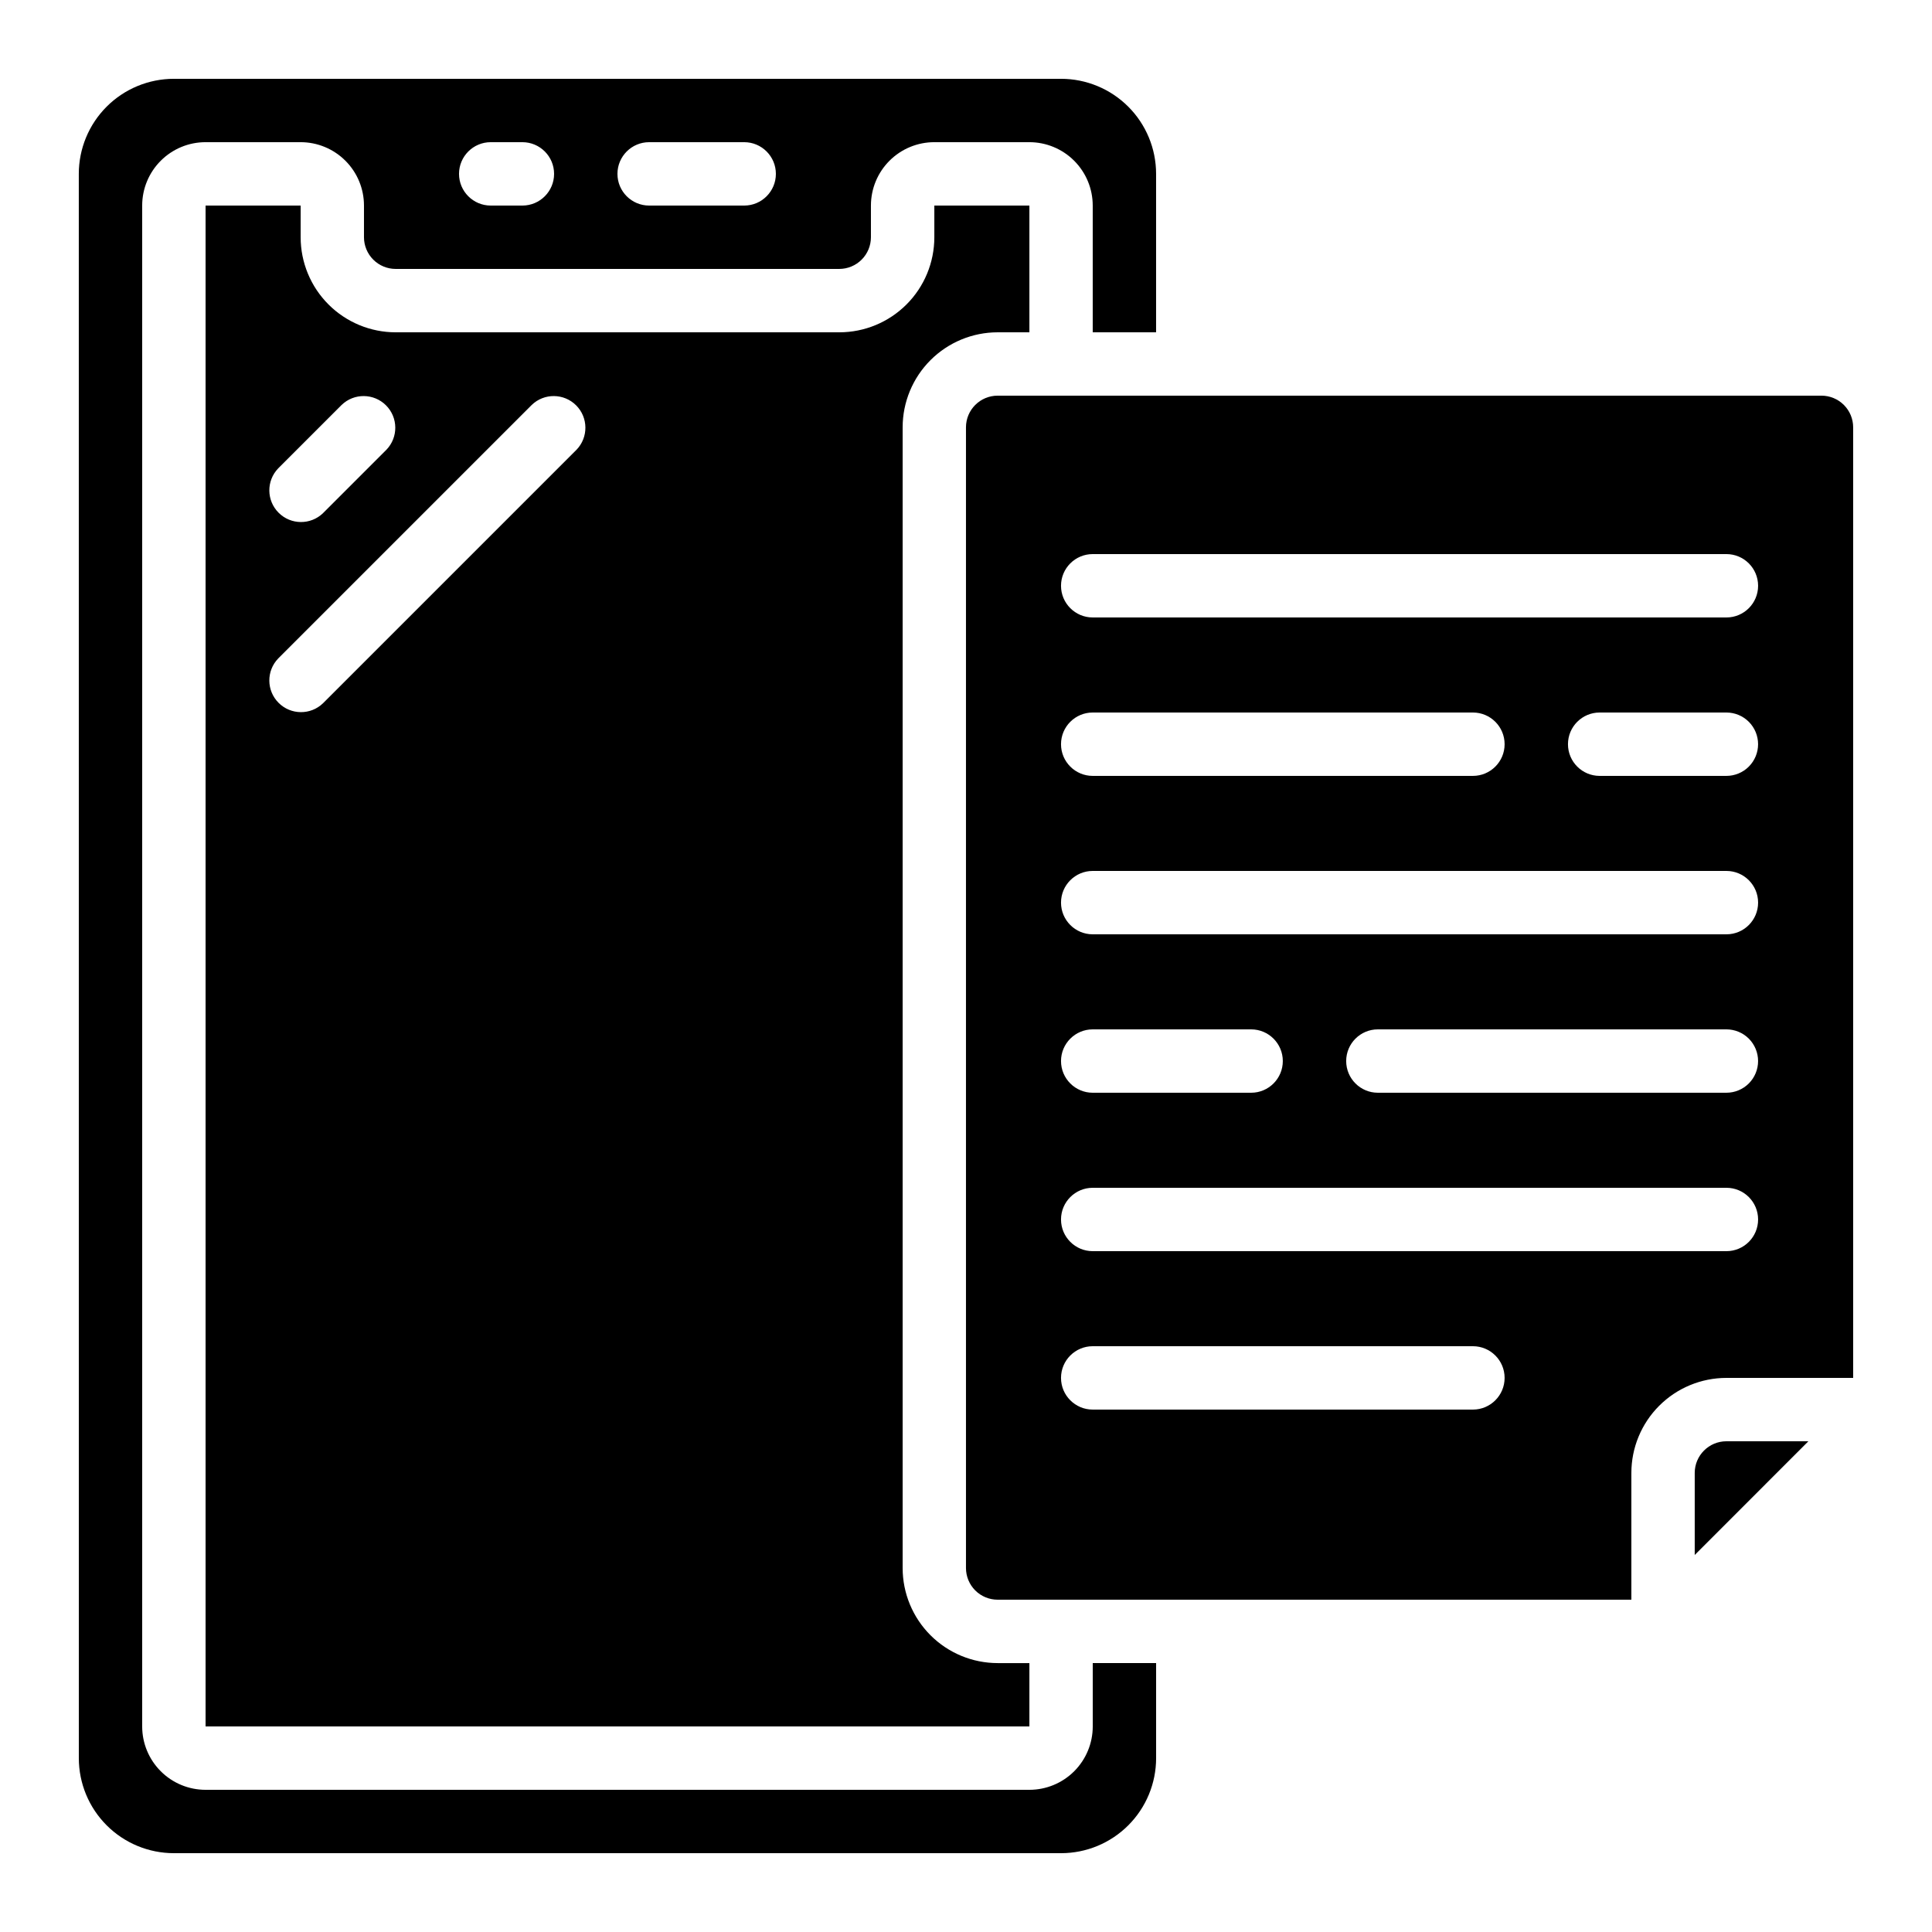
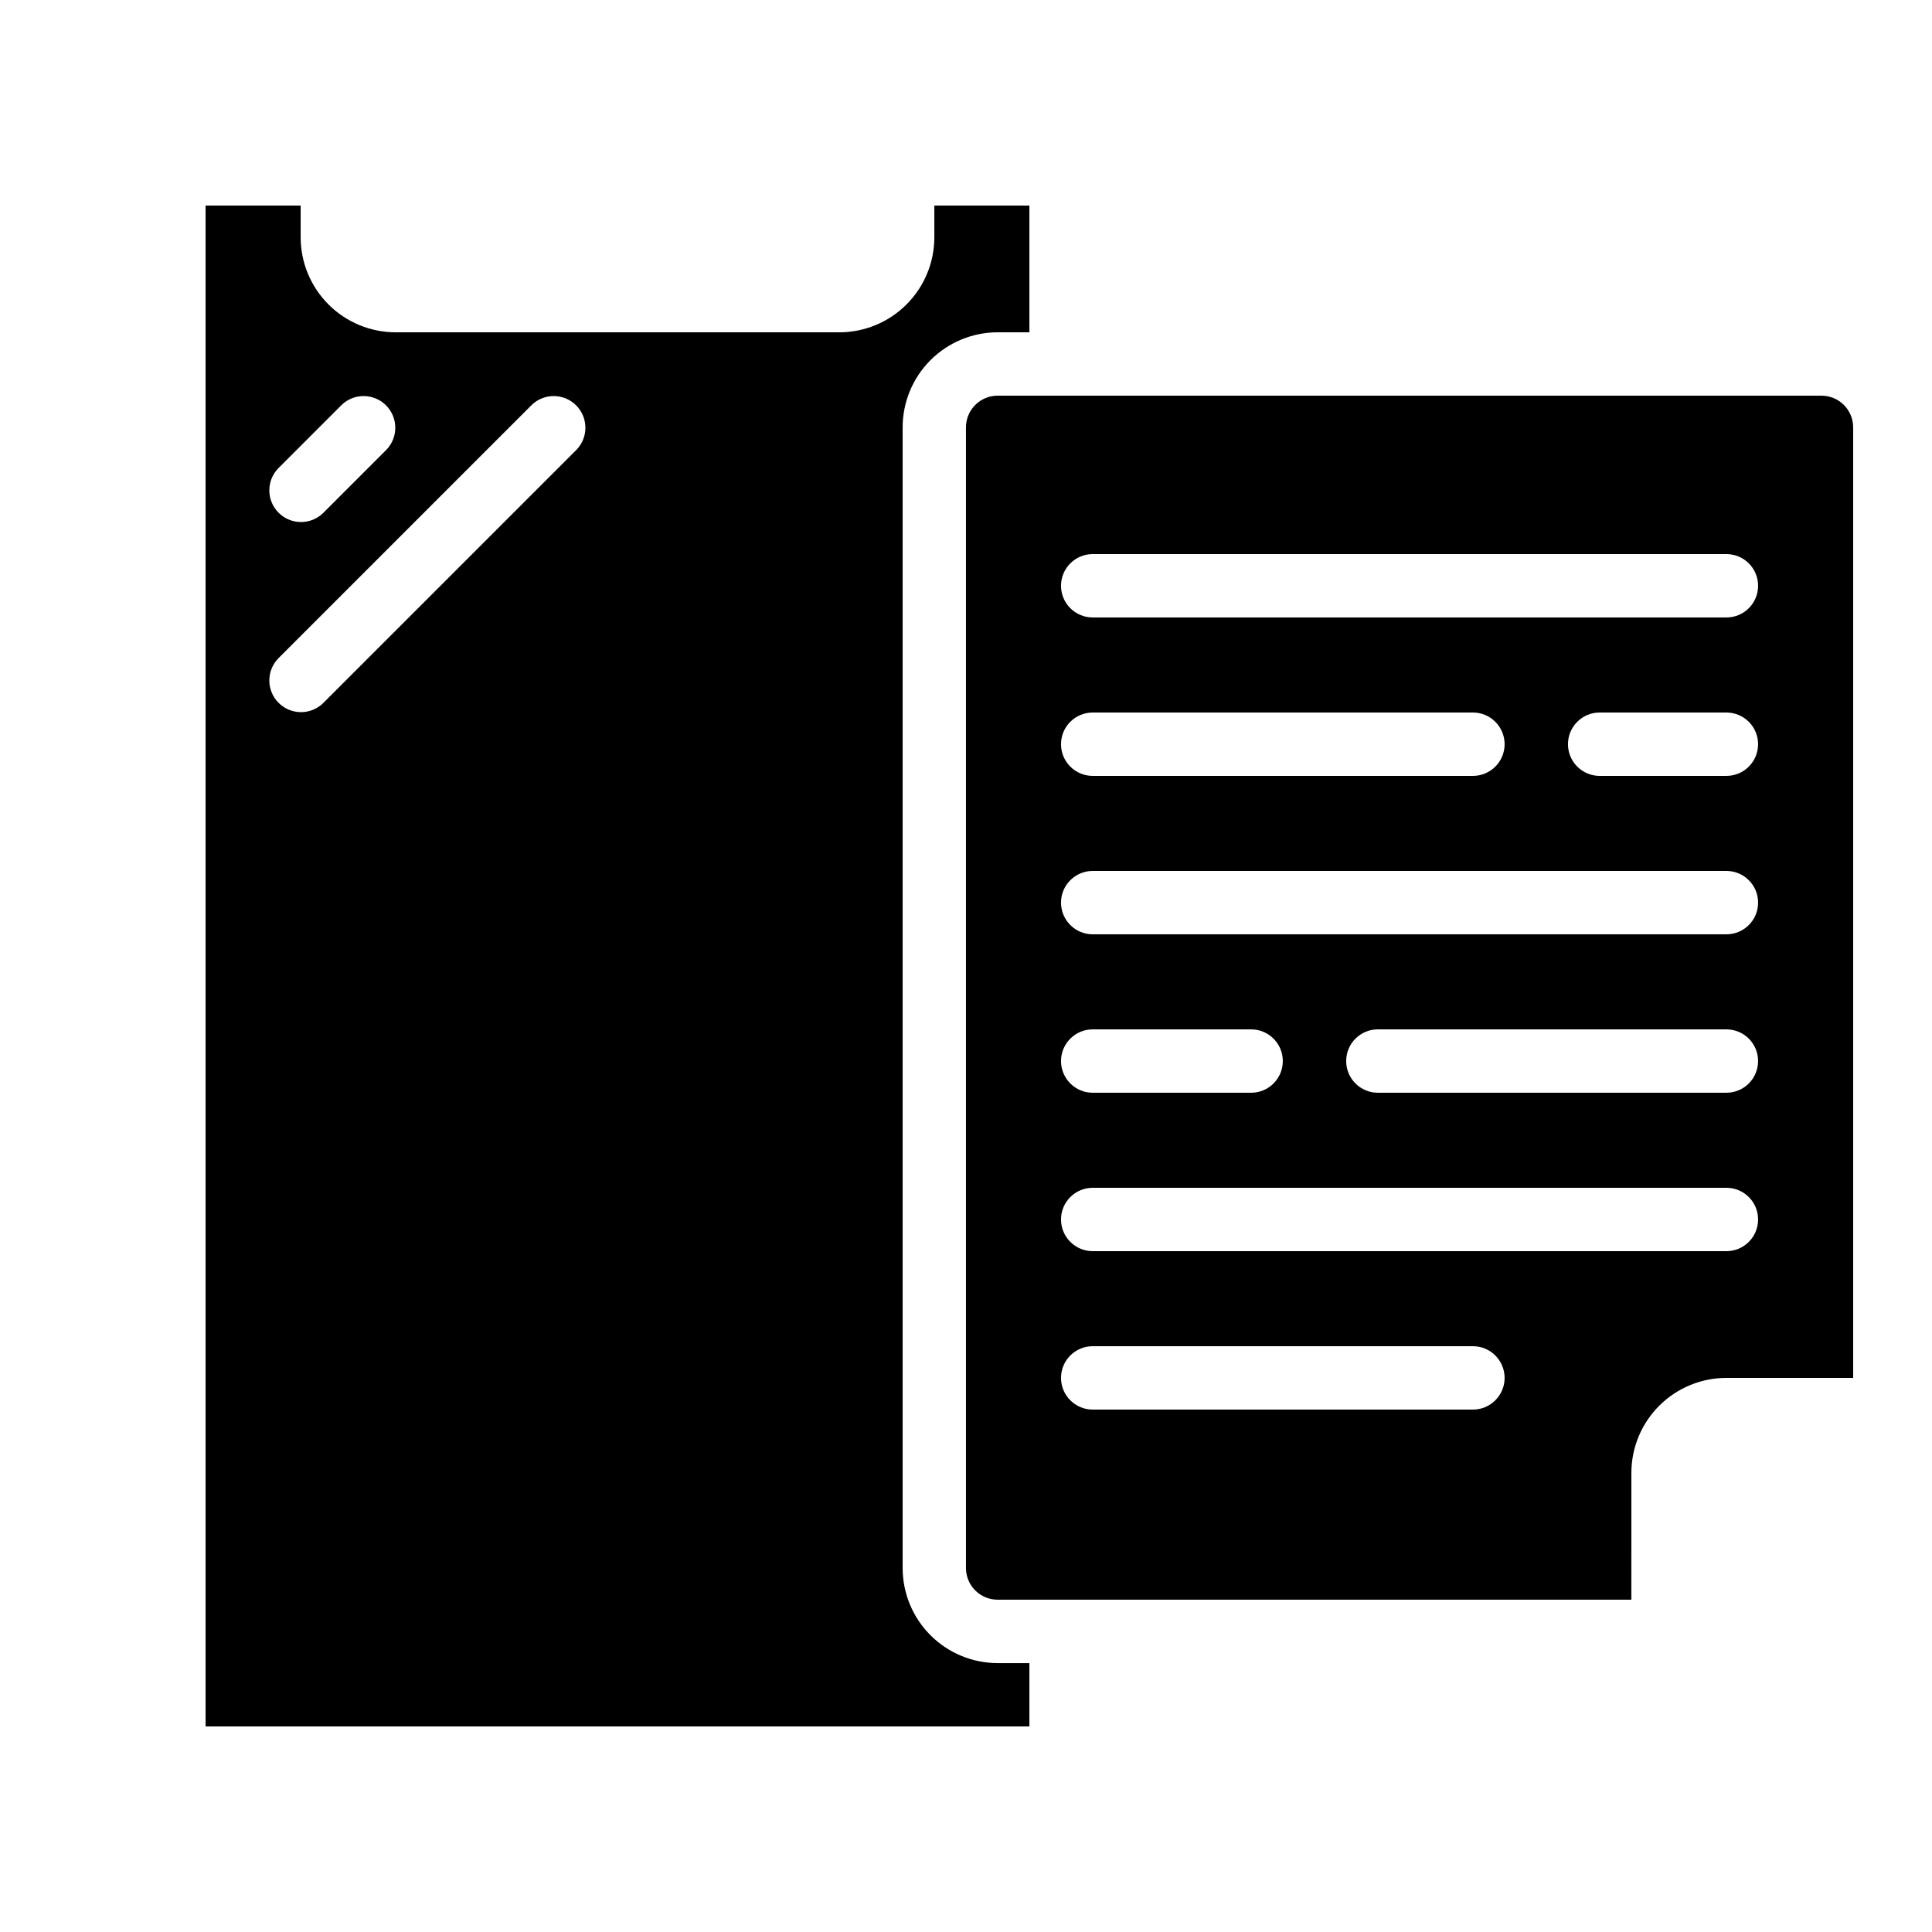
<svg xmlns="http://www.w3.org/2000/svg" fill="#000000" width="800px" height="800px" version="1.1" viewBox="144 144 512 512">
  <g>
-     <path d="m593.12 534.35v21.738l30.121-30.137h-21.723c-4.637 0-8.398 3.762-8.398 8.398z" />
-     <path d="m164.89 609.92c0 6.684 2.656 13.09 7.379 17.812 4.723 4.727 11.133 7.379 17.812 7.379h235.11c6.684 0 13.09-2.652 17.812-7.379 4.727-4.723 7.379-11.129 7.379-17.812v-25.188h-16.793v16.793c0 4.453-1.77 8.723-4.918 11.875-3.148 3.148-7.422 4.918-11.875 4.918h-218.32c-4.457 0-8.727-1.77-11.875-4.918-3.152-3.152-4.922-7.422-4.922-11.875v-403.05c0-4.457 1.77-8.727 4.922-11.875 3.148-3.152 7.418-4.922 11.875-4.922h25.188c4.453 0 8.727 1.77 11.875 4.922 3.152 3.148 4.918 7.418 4.918 11.875v8.395c0 2.227 0.887 4.363 2.461 5.938 1.574 1.574 3.711 2.461 5.938 2.461h117.55c2.227 0 4.363-0.887 5.938-2.461 1.574-1.574 2.461-3.711 2.461-5.938v-8.395c0-4.457 1.77-8.727 4.918-11.875 3.148-3.152 7.422-4.922 11.875-4.922h25.191c4.453 0 8.727 1.77 11.875 4.922 3.148 3.148 4.918 7.418 4.918 11.875v33.586h16.793v-41.984c0-6.68-2.652-13.09-7.379-17.812-4.723-4.723-11.129-7.379-17.812-7.379h-235.11c-6.68 0-13.09 2.656-17.812 7.379s-7.379 11.133-7.379 17.812zm151.14-428.24h25.191c4.637 0 8.395 3.762 8.395 8.398s-3.758 8.398-8.395 8.398h-25.191c-4.637 0-8.398-3.762-8.398-8.398s3.762-8.398 8.398-8.398zm-41.984 0h8.398-0.004c4.641 0 8.398 3.762 8.398 8.398s-3.758 8.398-8.398 8.398h-8.395c-4.637 0-8.398-3.762-8.398-8.398s3.762-8.398 8.398-8.398z" />
    <path d="m576.33 534.35c0-6.68 2.652-13.09 7.379-17.812 4.723-4.723 11.129-7.379 17.812-7.379h33.586v-251.91 0.004c0-2.227-0.883-4.363-2.461-5.938-1.574-1.574-3.707-2.461-5.938-2.461h-218.32c-4.637 0-8.395 3.758-8.395 8.398v302.29c0 2.227 0.883 4.363 2.457 5.938 1.574 1.574 3.711 2.457 5.938 2.457h167.94zm-142.75-243.51h167.94c4.637 0 8.395 3.758 8.395 8.398 0 4.637-3.758 8.395-8.395 8.395h-167.94c-4.637 0-8.398-3.758-8.398-8.395 0-4.641 3.762-8.398 8.398-8.398zm176.33 50.383c0 2.227-0.883 4.359-2.457 5.934-1.574 1.578-3.711 2.461-5.938 2.461h-33.59c-4.637 0-8.395-3.758-8.395-8.395 0-4.641 3.758-8.398 8.395-8.398h33.59c2.227 0 4.363 0.883 5.938 2.461 1.574 1.574 2.457 3.707 2.457 5.938zm-176.33-8.398h100.76c4.637 0 8.398 3.758 8.398 8.398 0 4.637-3.762 8.395-8.398 8.395h-100.76c-4.637 0-8.398-3.758-8.398-8.395 0-4.641 3.762-8.398 8.398-8.398zm0 41.984h167.94c4.637 0 8.395 3.758 8.395 8.395 0 4.641-3.758 8.398-8.395 8.398h-167.94c-4.637 0-8.398-3.758-8.398-8.398 0-4.637 3.762-8.395 8.398-8.395zm176.33 50.383v-0.004c0 2.227-0.883 4.363-2.457 5.938-1.574 1.574-3.711 2.461-5.938 2.461h-92.367c-4.637 0-8.395-3.758-8.395-8.398 0-4.637 3.758-8.395 8.395-8.395h92.367c2.227 0 4.363 0.883 5.938 2.457 1.574 1.578 2.457 3.711 2.457 5.938zm-176.33-8.398h41.984c4.637 0 8.395 3.758 8.395 8.395 0 4.641-3.758 8.398-8.395 8.398h-41.984c-4.637 0-8.398-3.758-8.398-8.398 0-4.637 3.762-8.395 8.398-8.395zm0 41.984h167.94c4.637 0 8.395 3.758 8.395 8.395 0 4.641-3.758 8.398-8.395 8.398h-167.94c-4.637 0-8.398-3.758-8.398-8.398 0-4.637 3.762-8.395 8.398-8.395zm100.76 58.777h-100.76c-4.637 0-8.398-3.762-8.398-8.398s3.762-8.395 8.398-8.395h100.76c4.637 0 8.398 3.758 8.398 8.395s-3.762 8.398-8.398 8.398z" />
    <path d="m198.48 198.48v403.05h218.32v-16.793h-8.398c-6.68 0-13.086-2.656-17.812-7.379-4.723-4.727-7.379-11.133-7.379-17.812v-302.29c0-6.684 2.656-13.09 7.379-17.812 4.727-4.727 11.133-7.379 17.812-7.379h8.398v-33.586h-25.191v8.395c0 6.68-2.652 13.09-7.379 17.812-4.723 4.723-11.129 7.379-17.812 7.379h-117.55c-6.68 0-13.09-2.656-17.812-7.379-4.723-4.723-7.379-11.133-7.379-17.812v-8.395zm86.43 52.84h-0.004c3.297-3.184 8.531-3.137 11.773 0.102 3.238 3.238 3.281 8.477 0.102 11.77l-67.176 67.176c-3.293 3.184-8.531 3.137-11.77-0.102s-3.285-8.477-0.102-11.77zm-50.383 0c3.293-3.184 8.531-3.137 11.77 0.102s3.285 8.477 0.102 11.77l-16.793 16.793v0.004c-3.293 3.18-8.531 3.137-11.77-0.105-3.238-3.238-3.285-8.473-0.102-11.77z" />
  </g>
</svg>